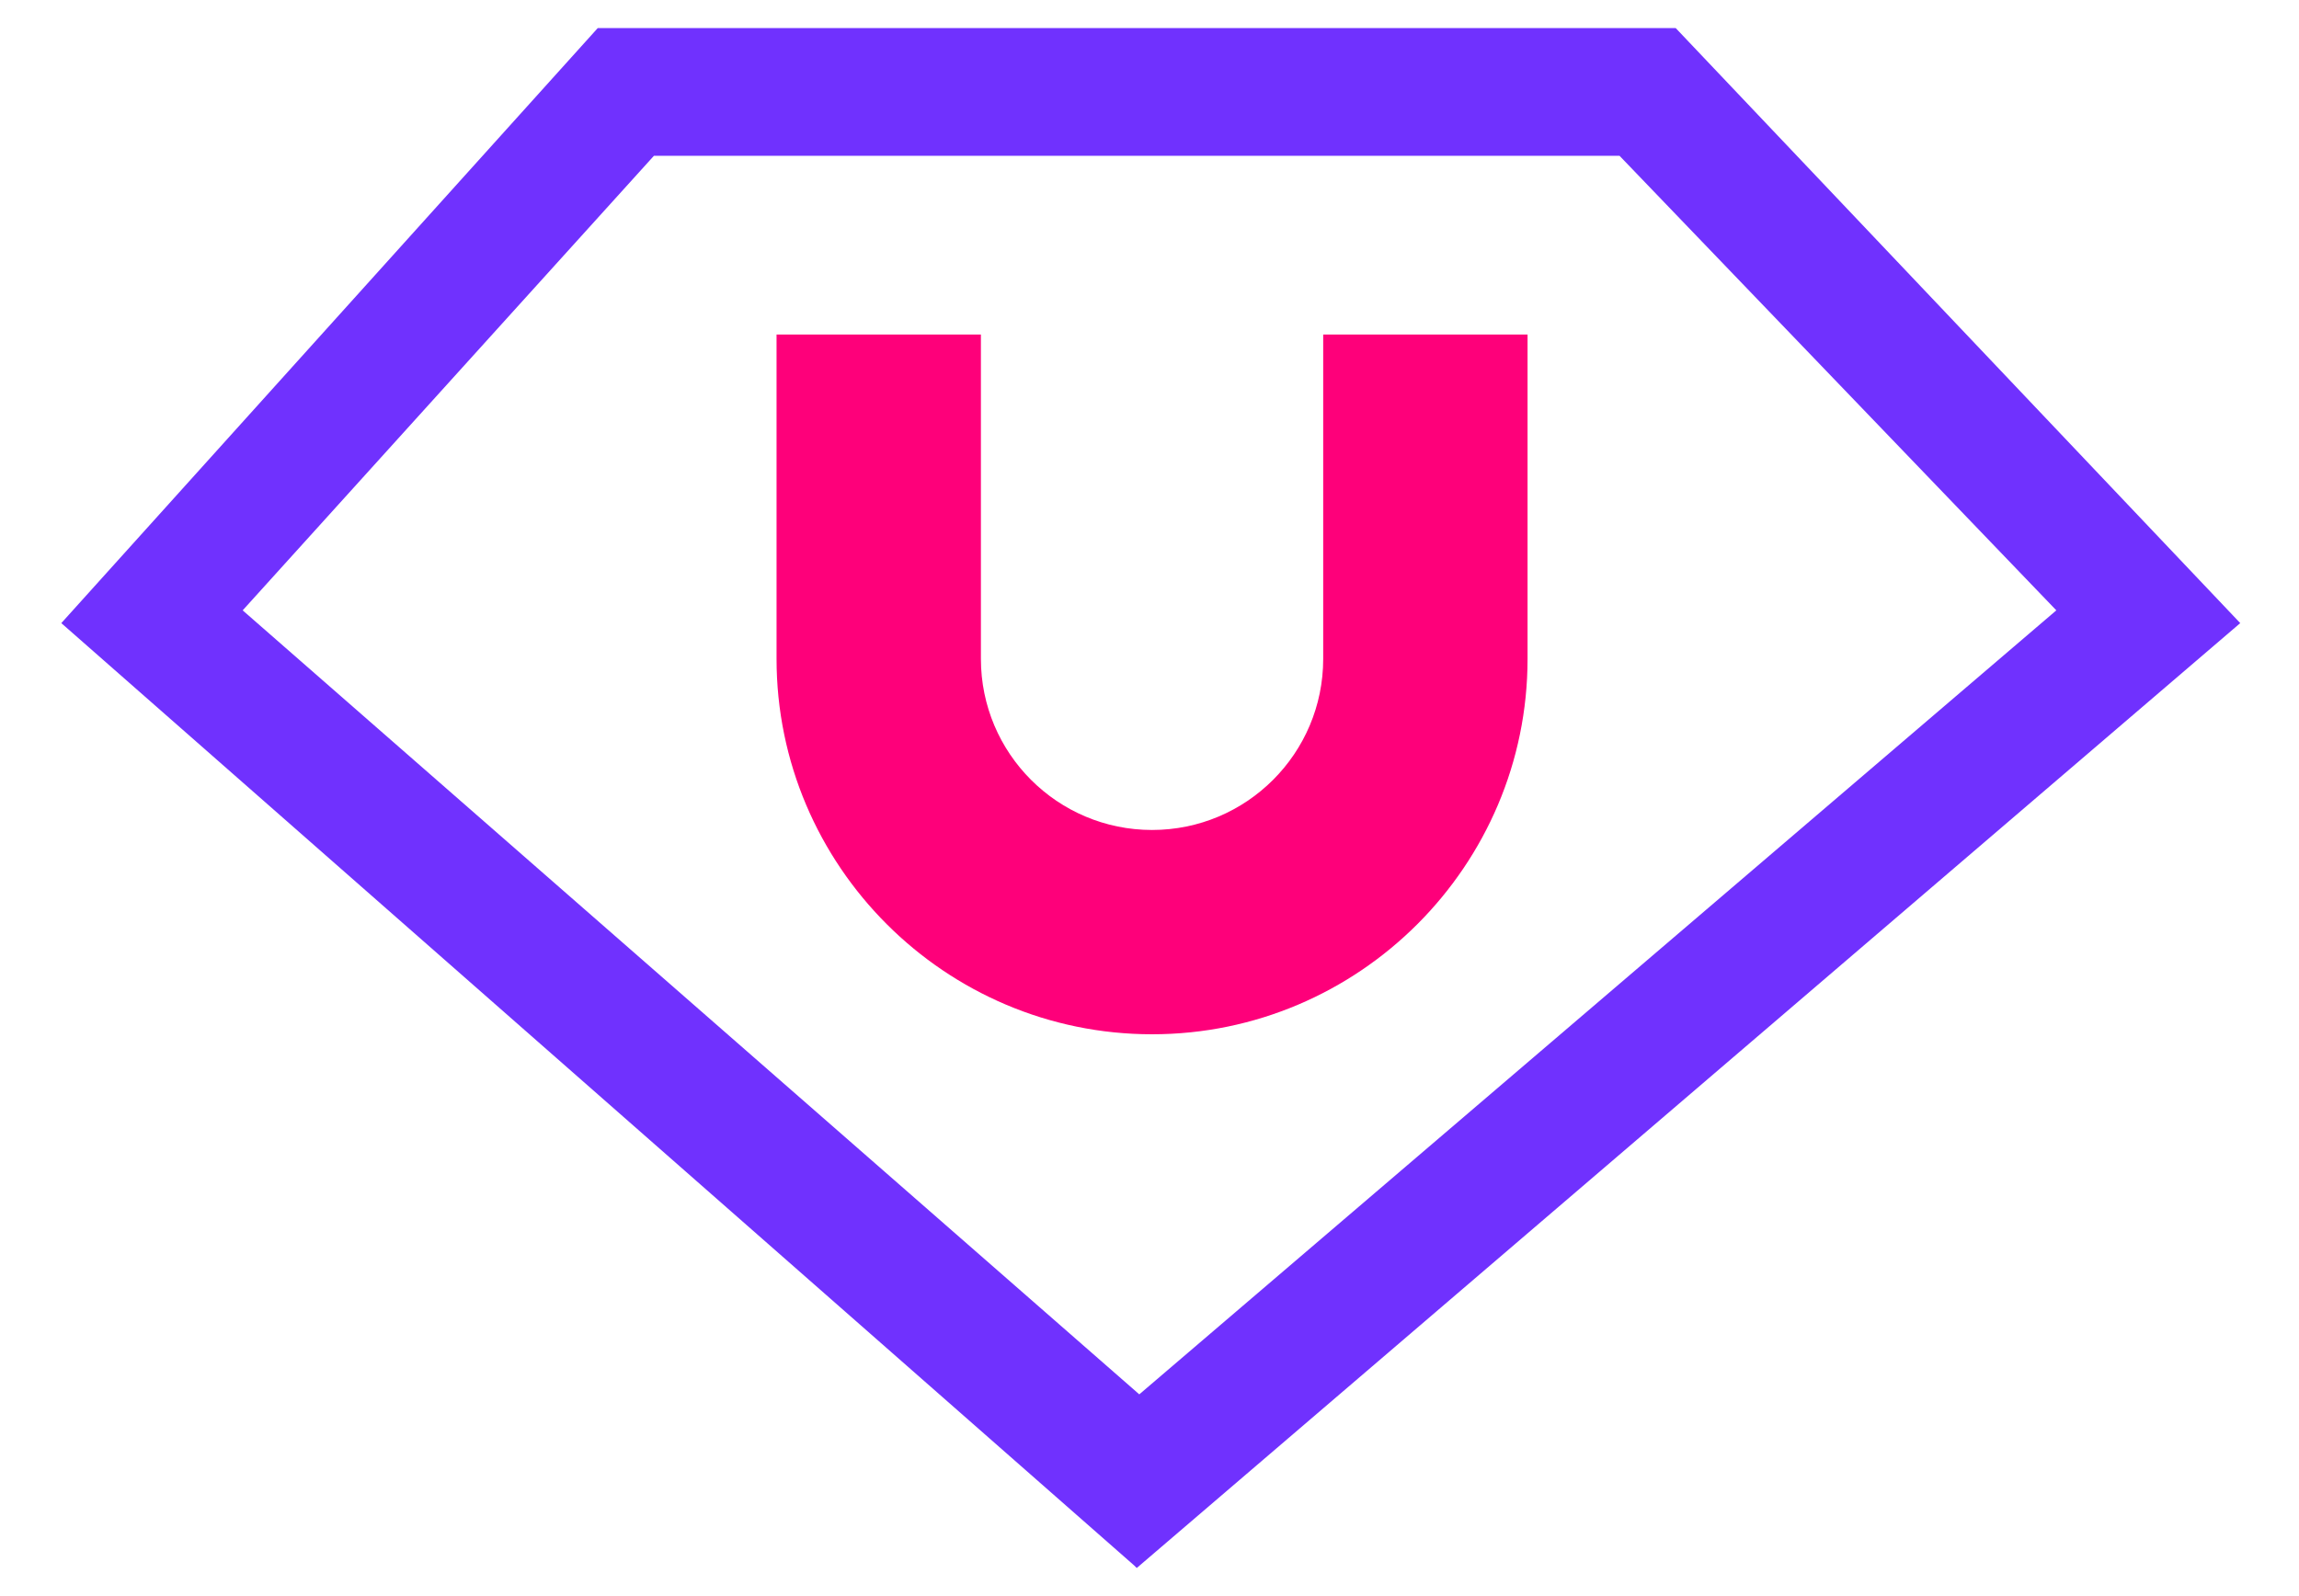
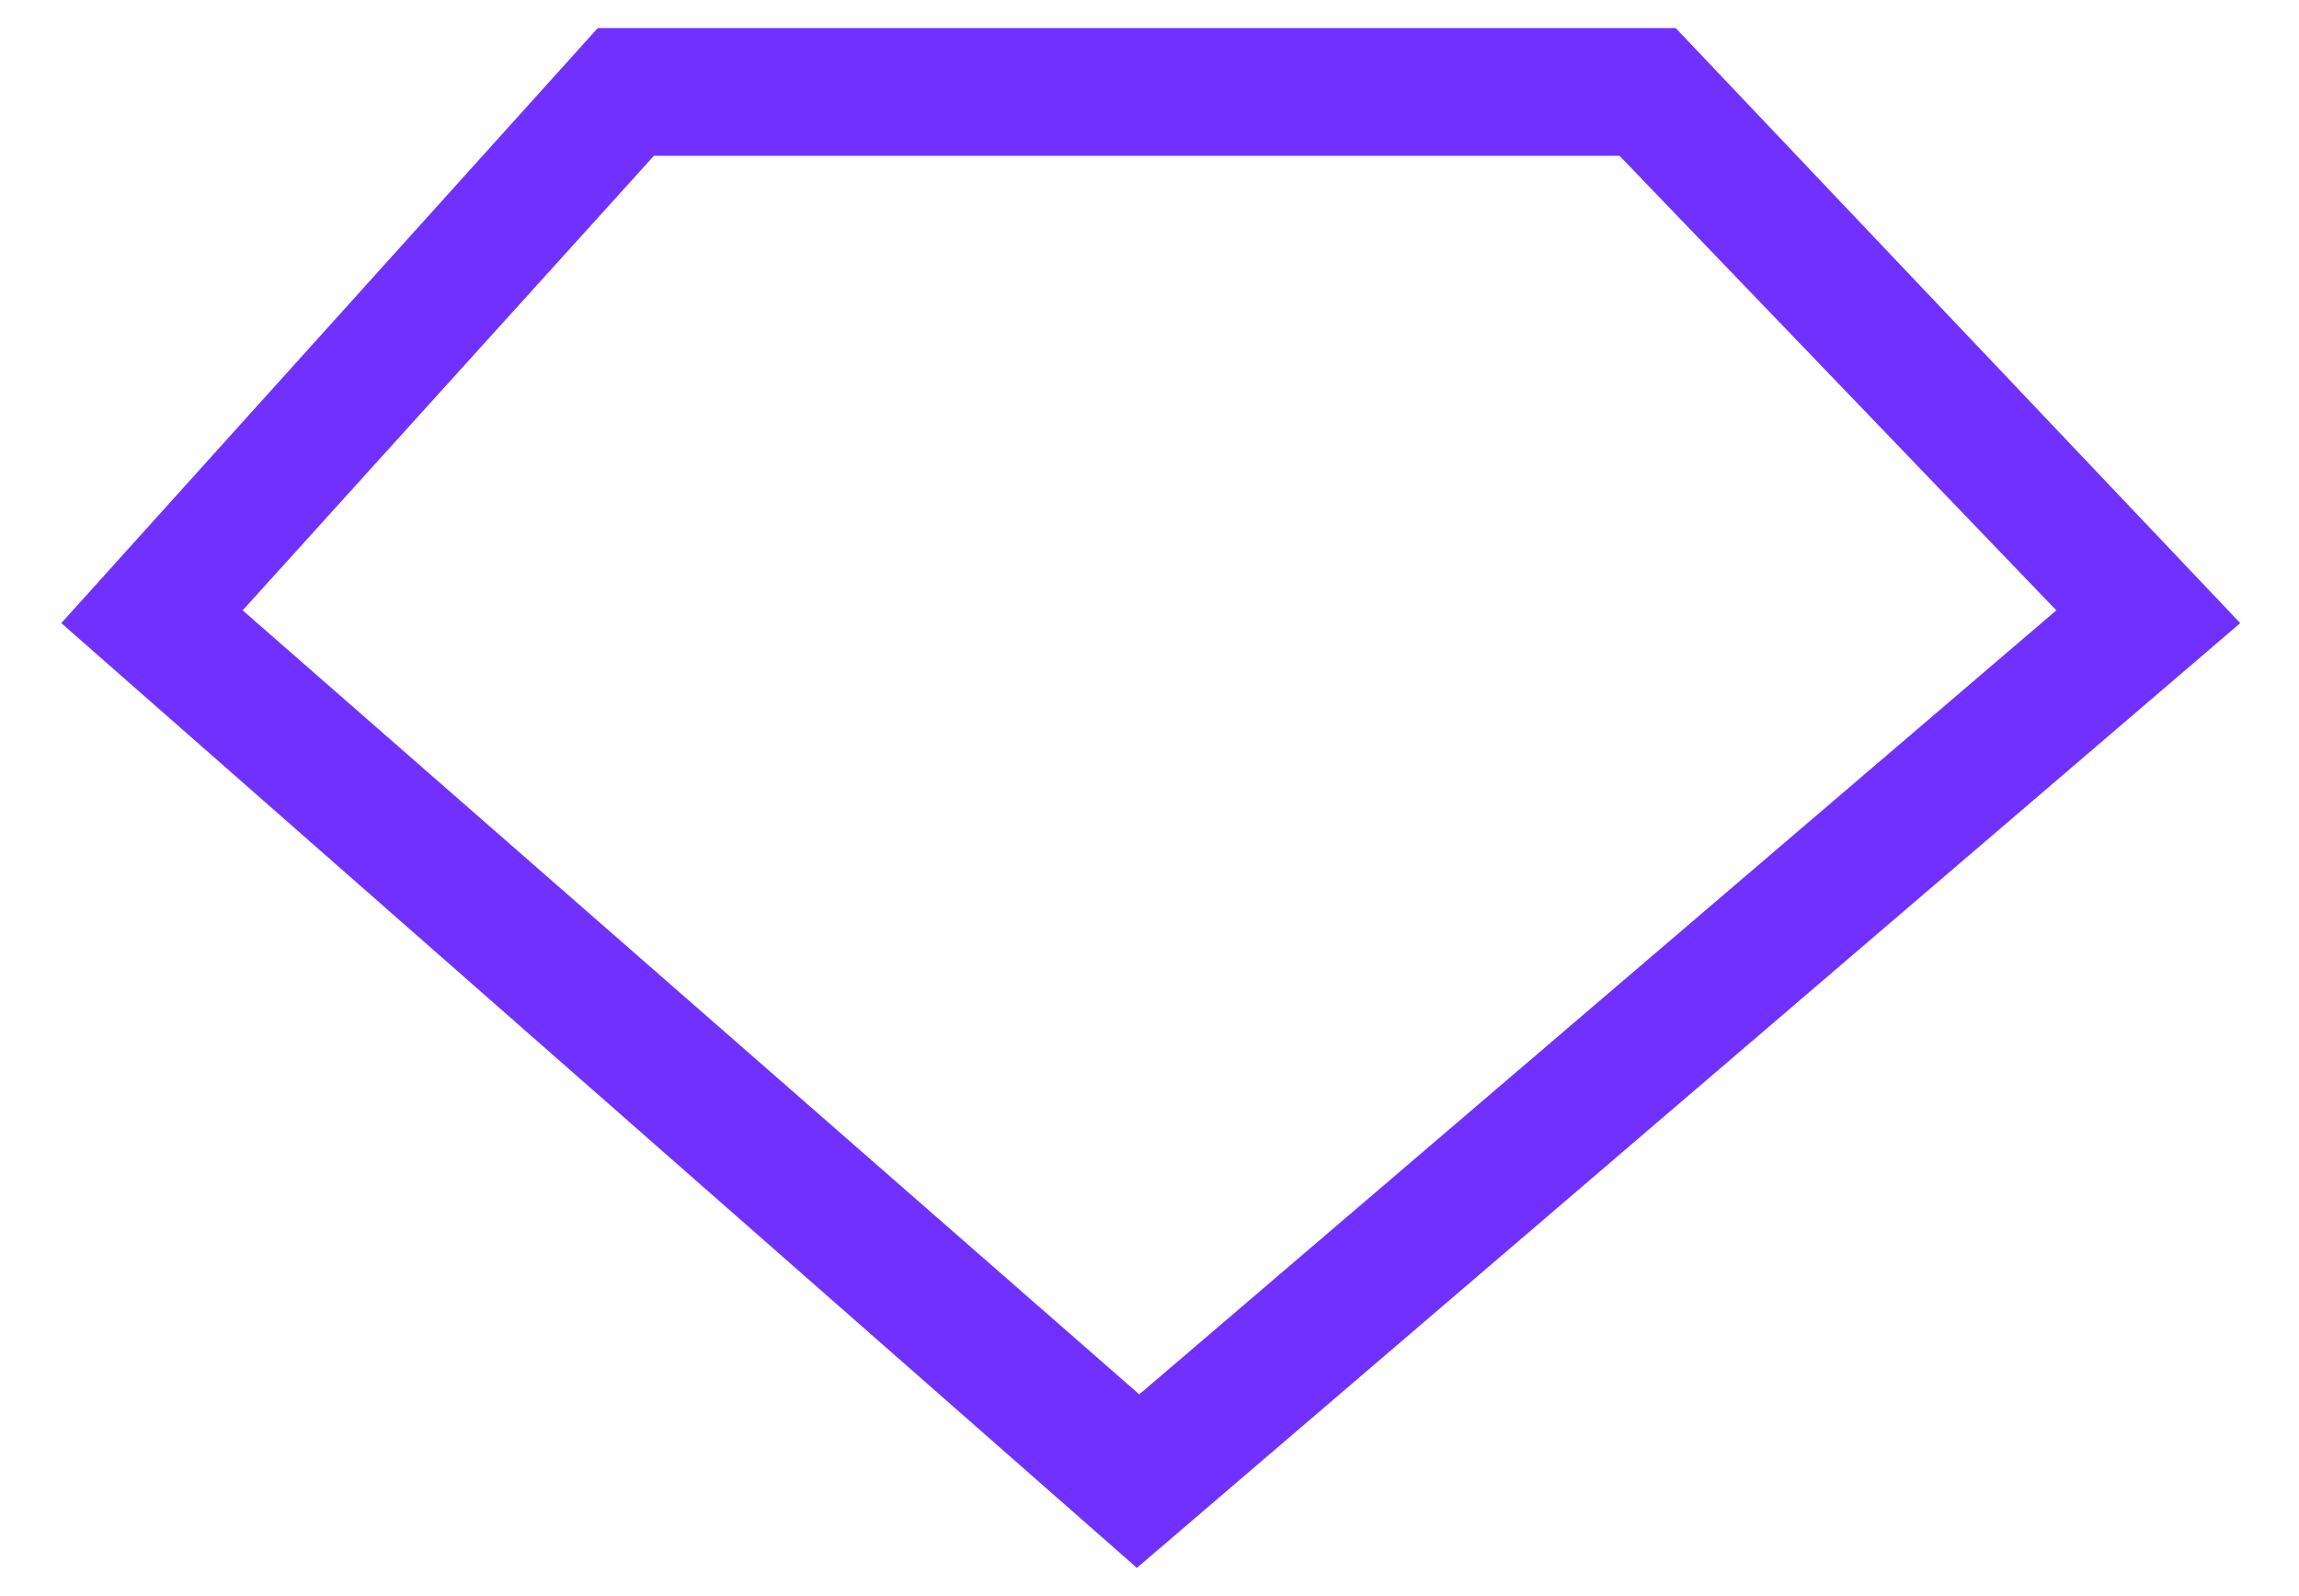
<svg xmlns="http://www.w3.org/2000/svg" id="Layer_1" width="90" height="62.5" version="1.1" viewBox="0 0 90 62.5">
  <defs>
    <style>
      .st0 {
        fill: #fe007a;
      }

      .st1 {
        fill: #7031fe;
      }
    </style>
  </defs>
  <path class="st1" d="M44.4,61.3L2.4,24.4,23.4,1.1h42.2l22.1,23.3-43.2,37h0ZM9.5,23.9l35.1,30.7,35.9-30.7L63.4,6.1H25.6L9.5,23.9Z" />
-   <path class="st0" d="M45.1,40.5c-8.1,0-14.7-6.6-14.7-14.7v-12.7h8v12.7c0,3.7,3,6.7,6.7,6.7s6.7-3,6.7-6.7v-12.7h8v12.7c0,8.1-6.6,14.7-14.7,14.7Z" />
</svg>